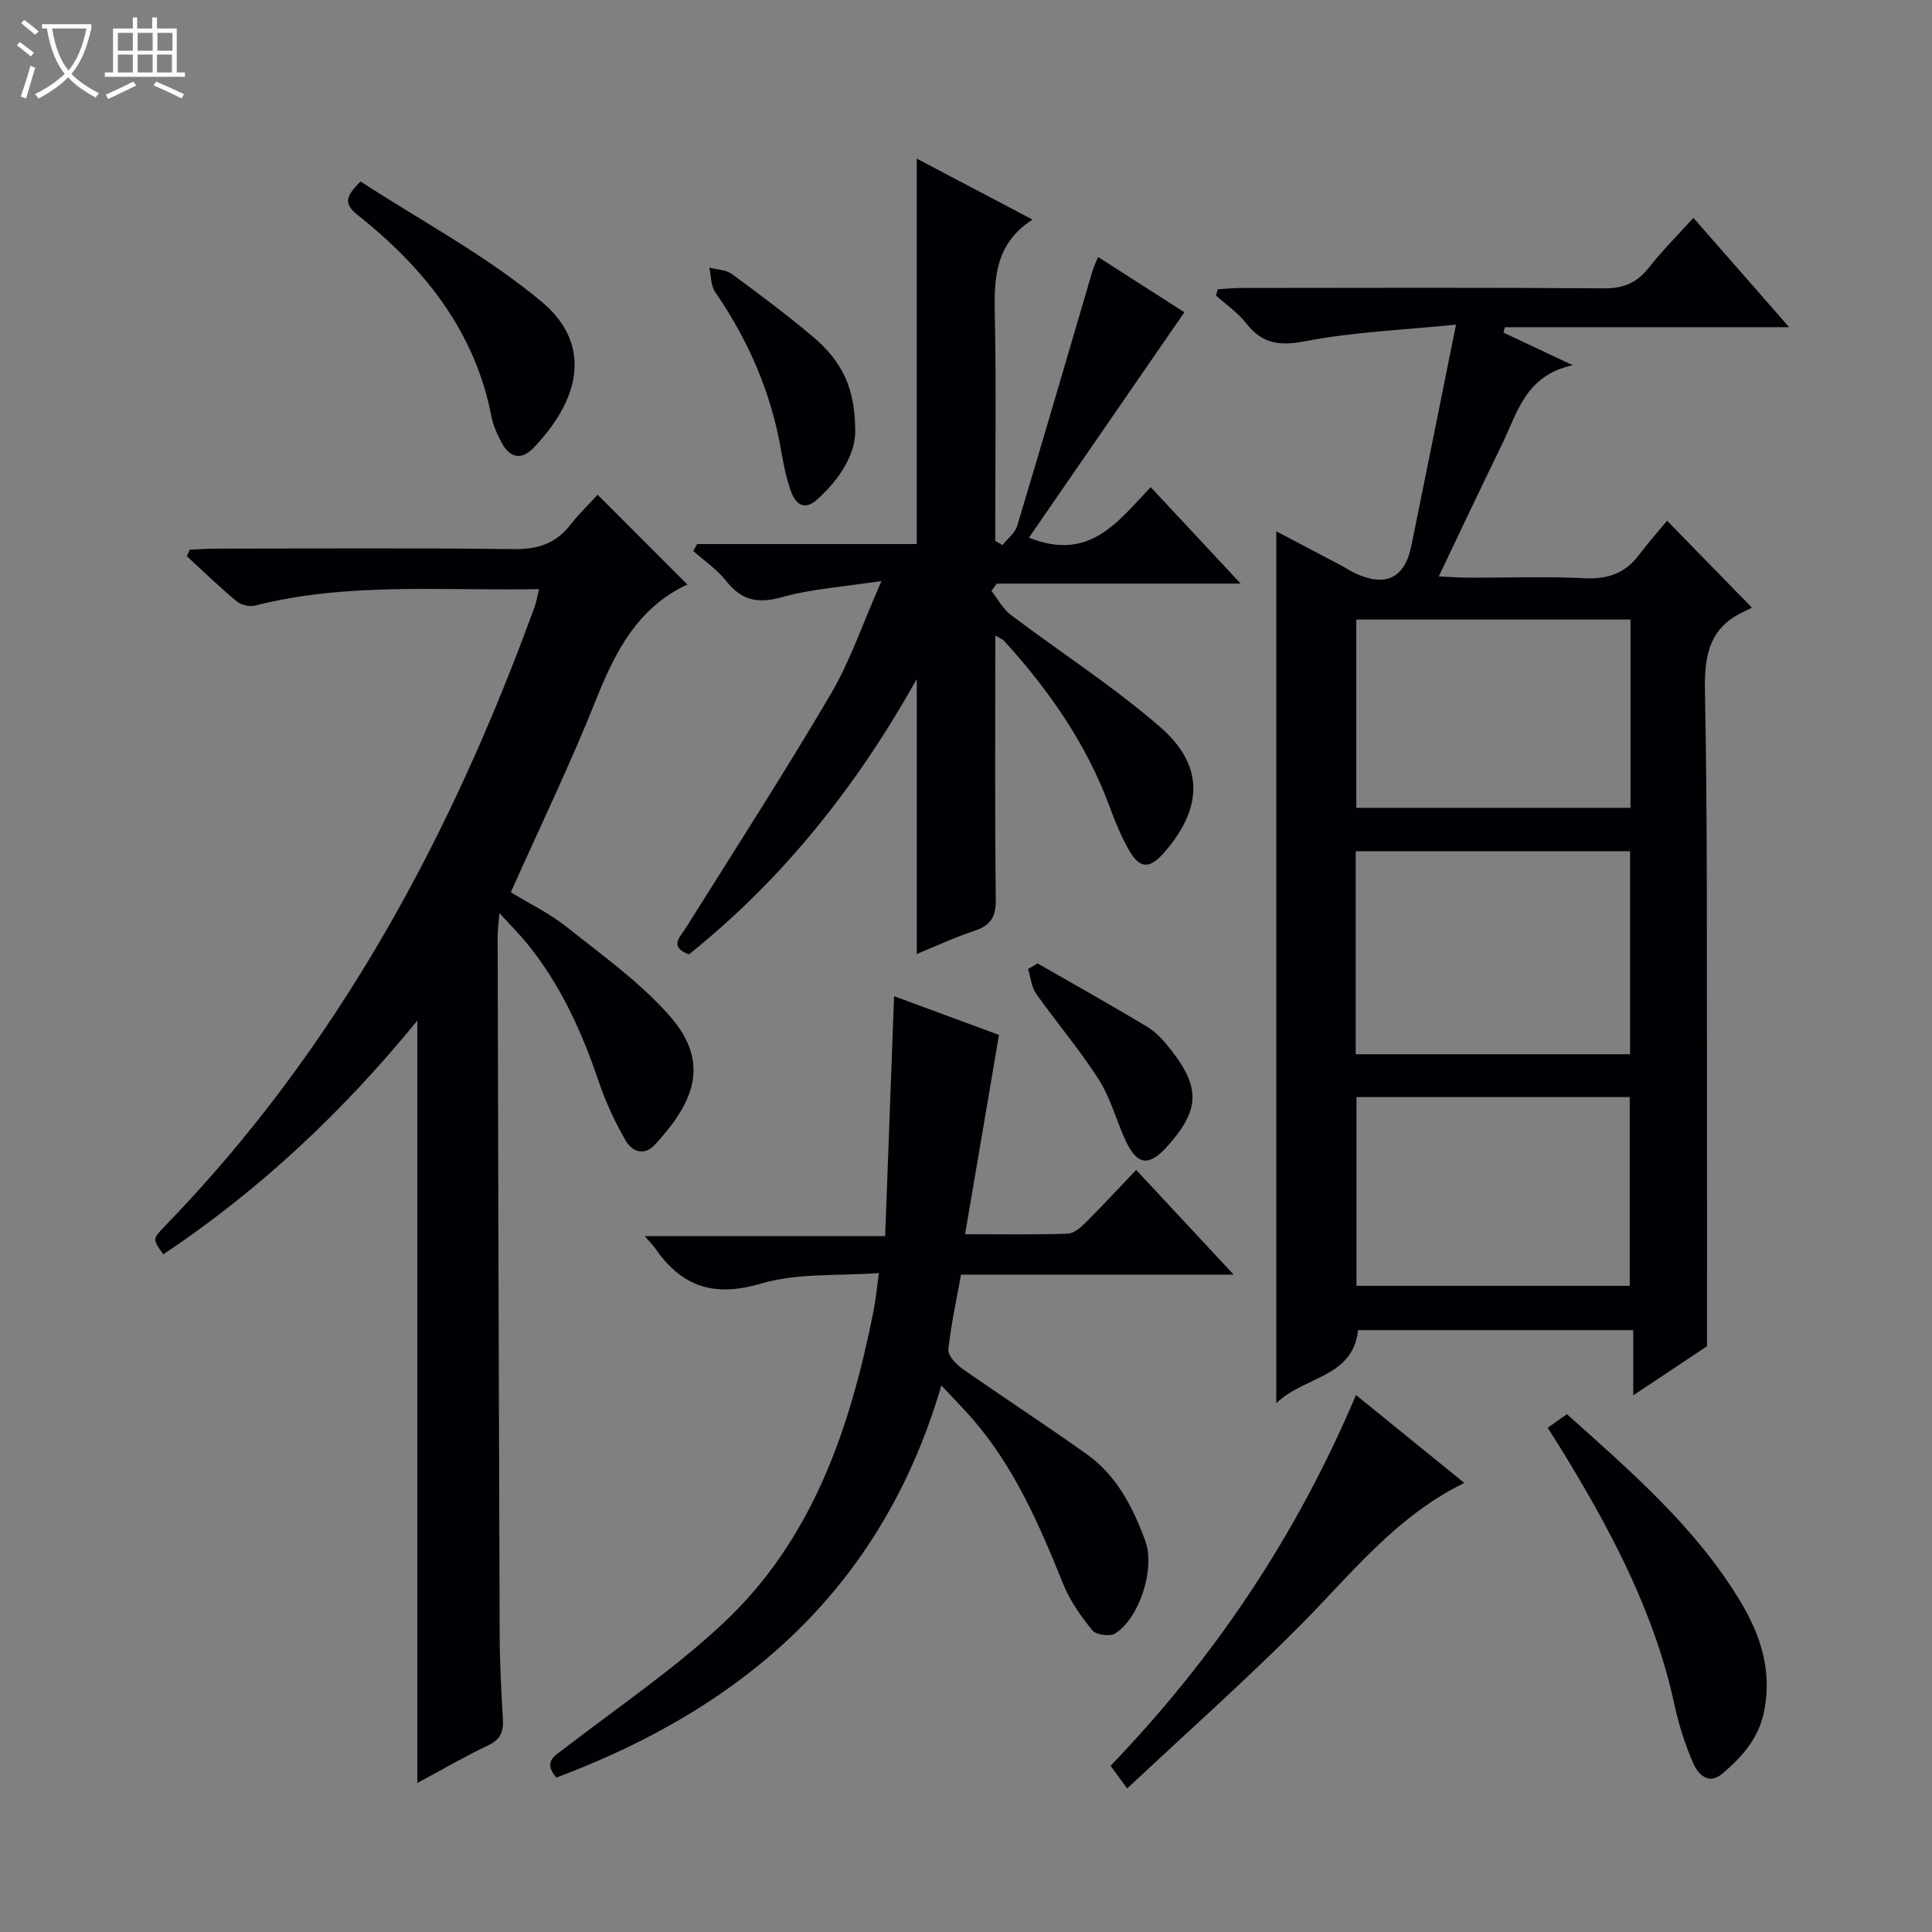
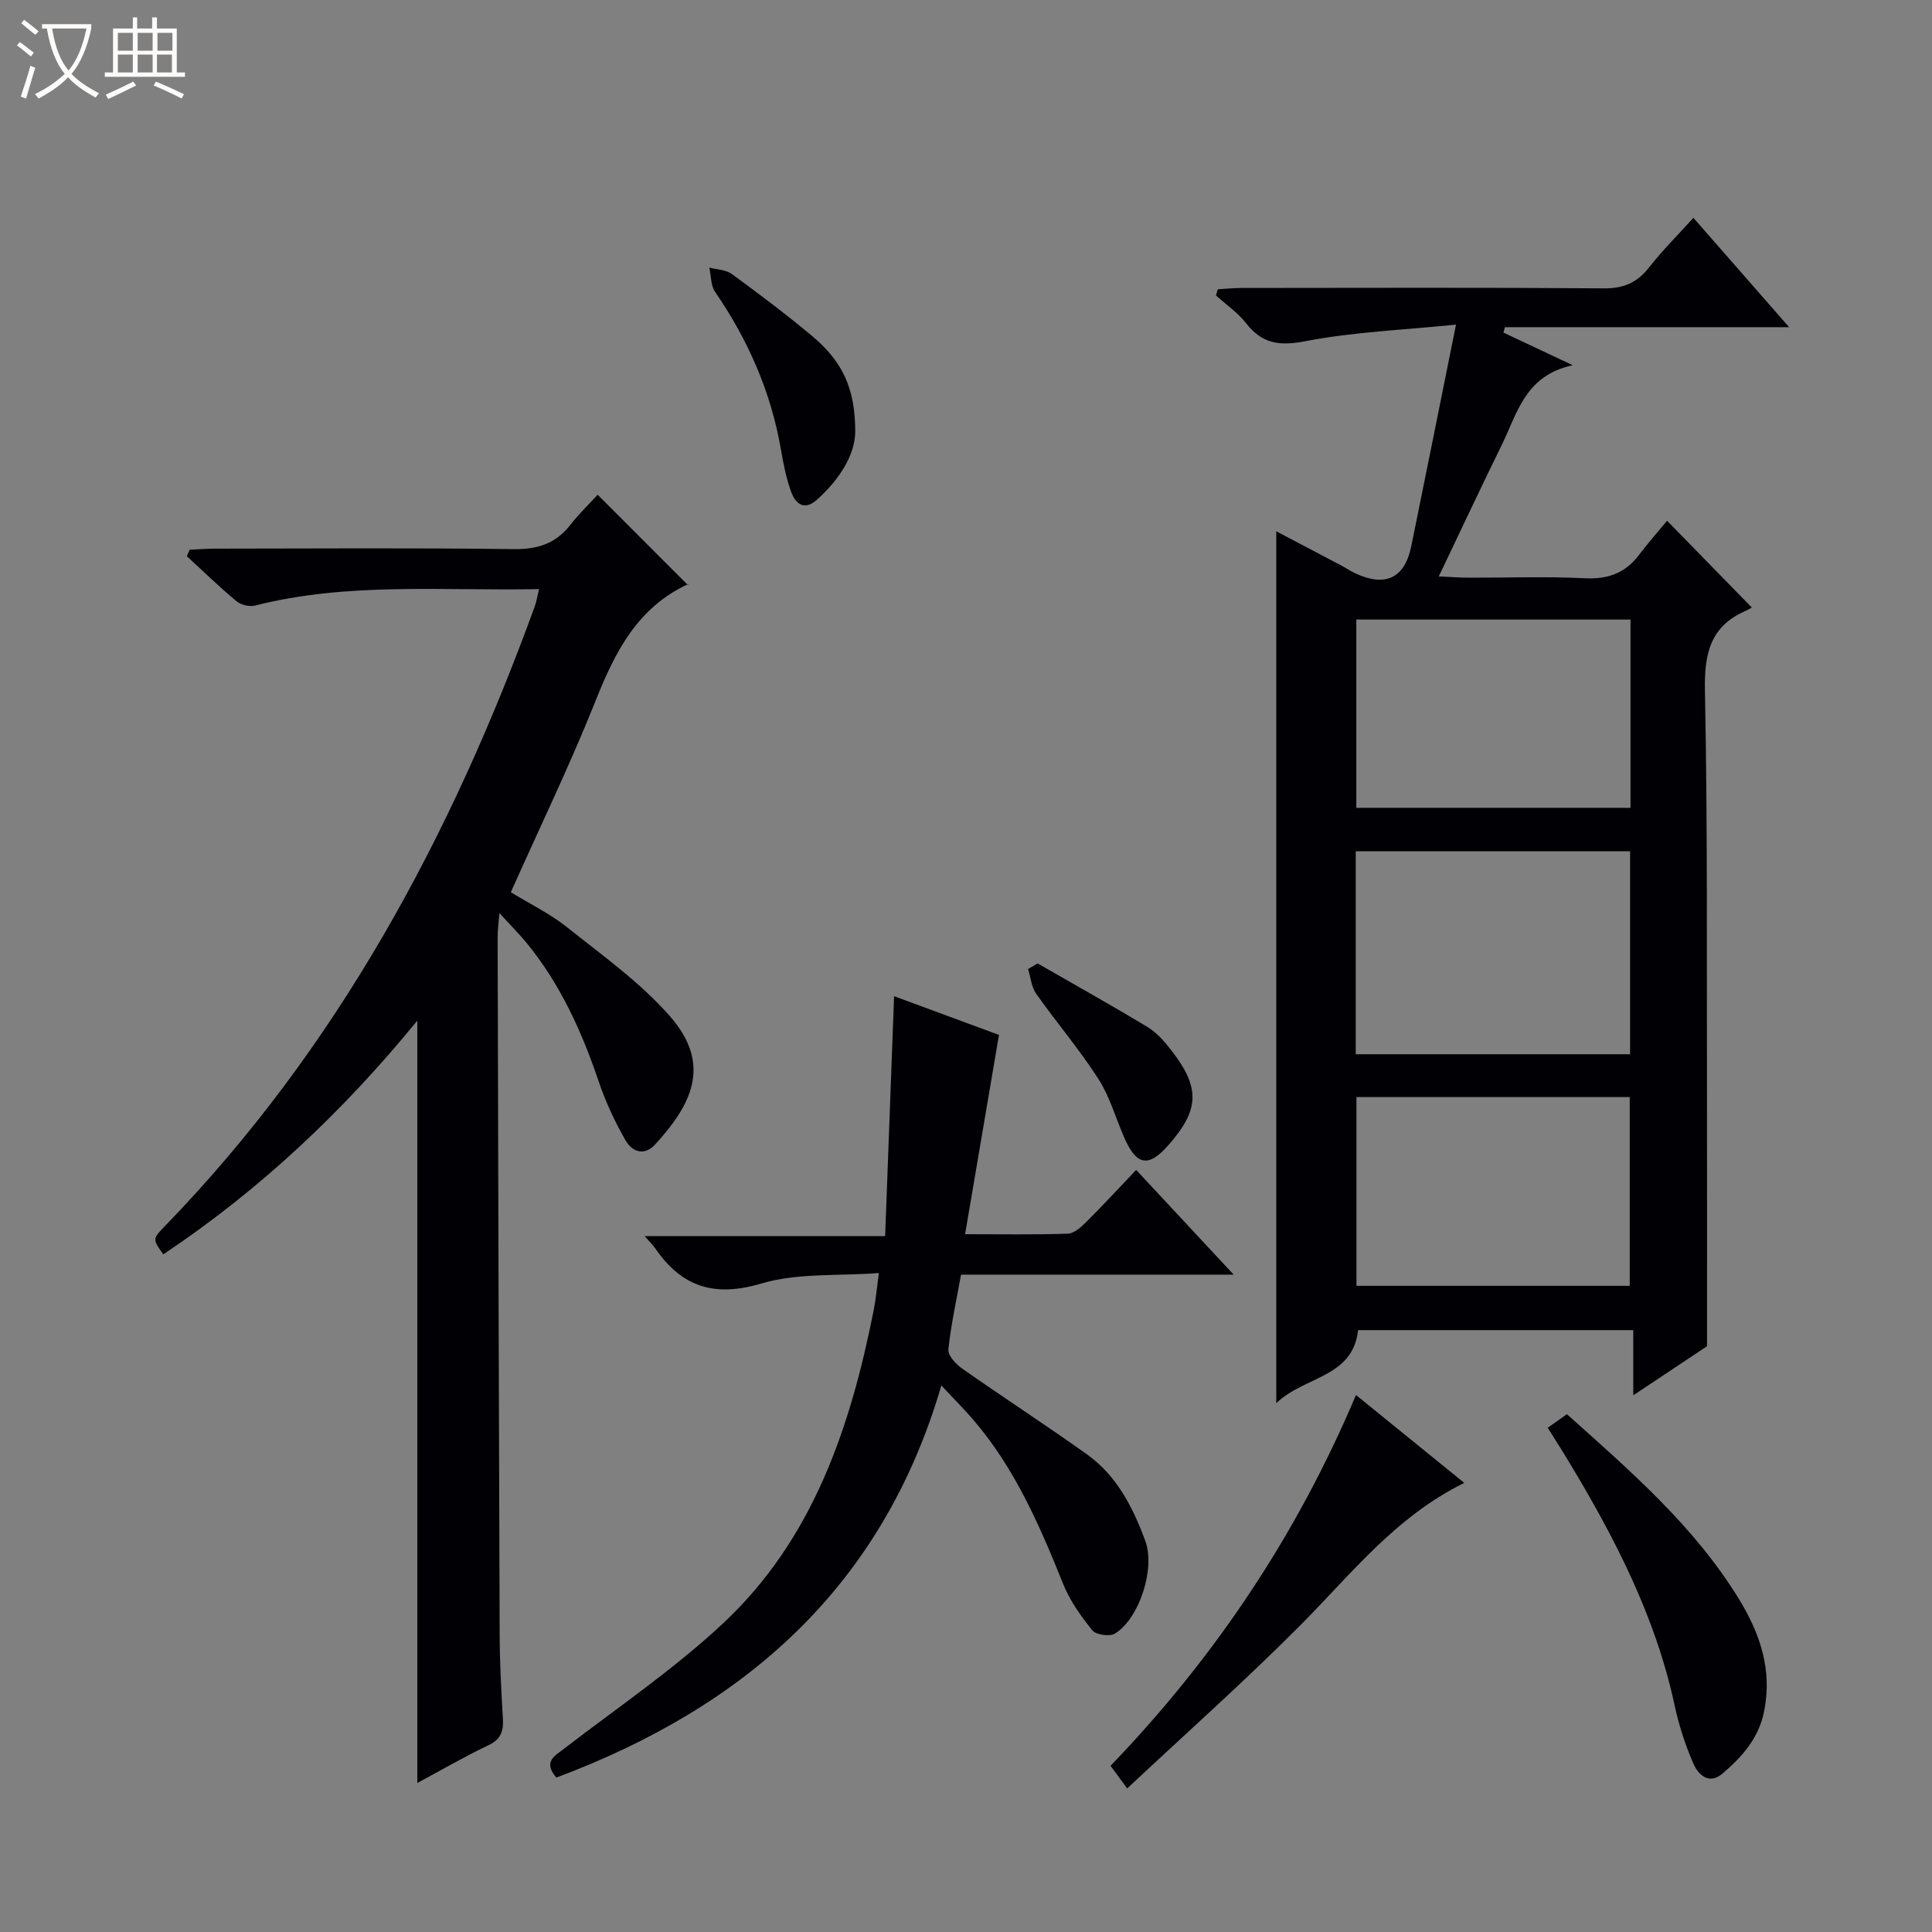
<svg xmlns="http://www.w3.org/2000/svg" enable-background="new 0 0 400 400" viewBox="0 0 400 400">
  <rect x="0" y="0" width="400" height="400" fill="#808080" stroke="none" />
  <path d="m6.4 11.7c-1-.8-1.9-1.6-2.9-2.3l.6-.7c.9.7 1.9 1.4 2.9 2.2zm-2.1 8.3c.7-2.1 1.4-4.2 2-6.4.2.1.6.3 1 .4-.7 2.3-1.3 4.4-1.9 6.4zm3-12.8c-1.1-.9-2.1-1.7-2.9-2.4l.6-.7c1 .8 2 1.5 3 2.4zm1.4-1.3v-.9h10.2v.9c-.9 4.2-2.3 7.3-4.1 9.4 1.3 1.4 3.2 2.7 5.7 4-.2.2-.4.5-.7.9-2.5-1.4-4.4-2.7-5.7-4.2-1.4 1.5-3.5 3-6.1 4.4 0 0 0 0-.1-.1-.3-.4-.5-.7-.7-.8 2.7-1.3 4.7-2.8 6.2-4.2-1.8-2.2-3-5.3-3.7-9.4zm9.2 0h-7.1c.6 3.8 1.7 6.7 3.4 8.7 1.7-2.1 2.9-4.8 3.7-8.7z" fill="#fcfbfa" />
  <path d="m31.6 3.6h.9v2.3h4.1v9.1h1.7v.9h-16.6v-.9h1.7v-9.1h4.1v-2.3h.9v2.3h3.1v-2.3zm-4 13.3.6.8c-1.9.9-3.8 1.9-5.8 2.8-.2-.3-.3-.6-.5-.9 2-.9 3.9-1.8 5.7-2.7zm-3.2-10.1v3.7h3.1v-3.7zm0 4.5v3.7h3.1v-3.7zm4.1-4.5v3.7h3.1v-3.7zm0 4.5v3.7h3.1v-3.7zm9.1 9.1c-2.1-1.1-4.1-2-5.8-2.7l.5-.8c2.2.9 4.1 1.8 5.8 2.6zm-1.9-13.6h-3.1v3.7h3.1zm-3.2 4.5v3.7h3.1v-3.7z" fill="#fcfbfa" />
  <g fill="#010105">
    <path d="m264.24 110c4.58 2.41 8.96 4.71 13.34 7.02 1.03.54 2 1.2 3.05 1.69 6.2 2.89 10.2.99 11.55-5.59 3.02-14.78 5.98-29.57 9.27-45.91-10.9 1.11-21.16 1.5-31.12 3.42-5.41 1.05-9 .58-12.35-3.72-1.72-2.2-4.13-3.84-6.23-5.74.13-.43.26-.86.38-1.28 1.67-.1 3.34-.27 5.01-.27 24.99-.02 49.99-.11 74.98.08 4.1.03 6.87-1.22 9.33-4.37 2.75-3.51 5.94-6.67 9.15-10.23 6.54 7.46 12.87 14.7 19.82 22.64-20.15 0-39.49 0-58.84 0-.1.37-.2.75-.31 1.12 4.38 2.06 8.77 4.12 14.36 6.76-9.84 2.07-11.48 9.91-14.68 16.44-4.31 8.8-8.48 17.67-13.07 27.28 2.43.11 4.32.26 6.21.26 8 .03 16.01-.28 23.99.12 4.78.24 8.38-1.03 11.24-4.81 1.91-2.51 4-4.89 5.83-7.1 6.3 6.45 11.7 11.99 17.55 17.98-.16.09-.74.44-1.35.71-7.32 3.22-8.51 8.93-8.36 16.48.55 27.65.36 55.31.42 82.96.03 17.29.01 34.58.01 52.78-3.98 2.65-9.22 6.14-15.27 10.17 0-4.84 0-8.99 0-13.5-19.4 0-38.14 0-56.97 0-1.1 9.91-11.16 9.5-16.94 15.13 0-60.58 0-120.23 0-180.52zm16.45 108.27h56.8c0-14.18 0-28.04 0-42.02-19.07 0-37.79 0-56.8 0zm56.89-90c-19.2 0-37.92 0-56.77 0v38.98h56.77c0-13.07 0-25.81 0-38.98zm-56.74 98.87v39.08h56.58c0-13.24 0-26.11 0-39.08-19 0-37.61 0-56.58 0z" />
    <path d="m111.61 121.97c-20.08.39-39.6-1.48-58.78 3.4-1.16.3-2.93-.12-3.85-.88-3.56-2.96-6.88-6.2-10.29-9.33.19-.45.39-.89.58-1.34 1.7-.08 3.41-.22 5.11-.23 20.66-.02 41.33-.17 61.99.1 4.92.06 8.65-1.12 11.68-4.98 1.84-2.35 4.01-4.45 5.69-6.28 6.46 6.47 12.53 12.54 18.65 18.67.36-.44.28-.25.14-.19-10.48 4.8-15.15 13.96-19.19 24.1-5.28 13.26-11.52 26.14-17.58 39.72 3.86 2.36 8.06 4.39 11.62 7.23 7.36 5.87 15.21 11.45 21.35 18.47 8.9 10.17 4.17 18.55-3.04 26.47-2.35 2.58-4.86 1.52-6.21-.85-2.2-3.85-4.11-7.95-5.53-12.15-3.49-10.32-7.92-20.09-14.85-28.59-1.57-1.92-3.34-3.68-5.7-6.27-.18 2.23-.38 3.58-.37 4.93.12 48.16.24 96.31.42 144.47.02 5.82.33 11.64.67 17.44.15 2.59-.45 4.25-3.03 5.47-4.91 2.32-9.62 5.08-14.69 7.8 0-52.68 0-104.81 0-157.84-15.48 18.95-32.72 35.13-52.59 48.39-2.24-3.15-2.26-3.18.32-5.84 35.67-36.76 59.28-80.71 76.62-128.4.31-.89.46-1.88.86-3.49z" />
-     <path d="m206.07 131.57c0 18.73-.12 36.72.1 54.71.04 3.63-1.14 5.35-4.46 6.45-4.07 1.34-7.99 3.18-11.9 4.78 0-18.86 0-37.46 0-56.93-12.49 22.3-27.71 41.43-47.18 57.02-4.17-1.59-1.89-3.49-.56-5.61 10.06-16.03 20.32-31.96 29.92-48.27 4.01-6.81 6.56-14.46 10.52-23.43-7.85 1.2-14.41 1.61-20.59 3.34-4.99 1.39-8.36.73-11.55-3.32-1.89-2.39-4.53-4.18-6.84-6.24.27-.48.54-.95.81-1.43h45.46c0-26.86 0-53.07 0-79.8 7.61 4.01 15.42 8.11 23.97 12.62-8.13 5.25-7.95 12.82-7.79 20.65.28 13.66.08 27.33.08 40.99v4.89c.5.29 1 .57 1.5.86 1.04-1.32 2.6-2.5 3.05-4 5.26-17.47 10.35-35 15.5-52.5.28-.95.71-1.85 1.23-3.15 6.33 4.05 12.46 7.98 17.87 11.45-10.74 15.58-21.39 31.03-32.18 46.67 12.65 5.06 18.45-3.43 25.21-10.46 6.15 6.59 12 12.86 18.63 19.97-17.5 0-34 0-50.5 0-.37.5-.74 1-1.1 1.5 1.3 1.66 2.33 3.7 3.95 4.93 10.32 7.81 21.31 14.85 31.04 23.32 9.1 7.93 8.76 16.72.84 25.85-3.15 3.63-5.2 3.52-7.56-.77-1.51-2.75-2.73-5.69-3.81-8.64-4.79-13.02-12.57-24.13-21.81-34.31-.28-.33-.76-.49-1.85-1.14z" />
    <path d="m235.23 242.22c6.89 7.4 13.19 14.16 20.19 21.68-19.39 0-37.78 0-56.45 0-.97 5.43-2.1 10.44-2.62 15.51-.12 1.21 1.53 3 2.8 3.9 8.57 6.01 17.35 11.71 25.87 17.78 6.2 4.42 9.55 11 12.11 17.96 2.08 5.67-1.2 16.03-6.29 19.16-1.08.67-3.92.28-4.68-.66-2.37-2.92-4.64-6.13-6.04-9.6-4.86-12.08-9.99-23.95-18.58-33.96-1.93-2.25-4.04-4.35-6.64-7.15-12.23 41.83-40.8 66.62-79.72 81.19-2.77-3.28-.44-4.41 1.64-6.01 11.06-8.51 22.71-16.41 32.86-25.9 18.65-17.42 26.39-40.58 31.22-64.91.42-2.1.6-4.25 1.06-7.64-8.44.64-16.83-.06-24.35 2.17-9.74 2.89-16.43.71-21.93-7.25-.45-.66-1.04-1.22-2.21-2.57h49.79c.62-16.72 1.22-32.88 1.85-49.67 7.46 2.76 14.57 5.38 21.72 8.02-2.31 13.61-4.6 27.08-7.02 41.26 7.69 0 14.48.12 21.26-.11 1.25-.04 2.65-1.26 3.66-2.26 3.42-3.39 6.69-6.94 10.5-10.94z" />
    <path d="m233.37 370.28c-1.63-2.23-2.49-3.4-3.44-4.69 21.5-22.36 38.48-47.6 50.81-76.77 7.61 6.18 14.77 11.98 22.42 18.2-14.33 7.05-23.5 18.99-34 29.54-11.46 11.51-23.63 22.32-35.79 33.72z" />
    <path d="m320.44 295.61c1.44-1.02 2.62-1.86 3.97-2.82 13.16 11.79 26.4 23.19 35.64 38.31 4.33 7.08 6.92 14.57 5.2 23.18-1.13 5.66-4.6 9.49-8.67 12.95-2.79 2.37-5 .15-5.97-2.07-1.71-3.9-3.03-8.04-3.93-12.21-3.94-18.29-12.37-34.58-21.92-50.41-1.35-2.25-2.78-4.47-4.32-6.93z" />
-     <path d="m74.66 37.58c12.58 8.19 26.04 15.33 37.47 24.88 10.67 8.91 7.91 20.37-1.78 30.37-2.43 2.51-4.84 1.89-6.44-1.09-.93-1.73-1.79-3.6-2.16-5.51-3.45-17.78-14.02-30.84-27.73-41.74-2.76-2.19-2.65-3.76.64-6.91z" />
+     <path d="m74.66 37.58z" />
    <path d="m177.07 89.34c-.03 4.78-3.19 9.87-7.94 14.13-2.57 2.3-4.41.89-5.32-1.61-1.01-2.77-1.6-5.72-2.1-8.63-2.05-11.99-6.79-22.81-13.66-32.8-.91-1.32-.82-3.34-1.19-5.03 1.56.42 3.42.43 4.64 1.32 5.63 4.11 11.21 8.31 16.56 12.78 6.4 5.34 8.99 10.9 9.01 19.84z" />
    <path d="m214.83 199.47c7.6 4.37 15.26 8.64 22.76 13.17 1.92 1.16 3.53 3.02 4.93 4.83 6.06 7.8 5.83 12.37-.75 19.77-4 4.5-6.48 4.05-8.98-1.65-1.79-4.09-3.01-8.53-5.39-12.23-3.93-6.11-8.68-11.68-12.88-17.63-.99-1.4-1.13-3.39-1.67-5.11.67-.39 1.32-.77 1.98-1.15z" />
  </g>
</svg>